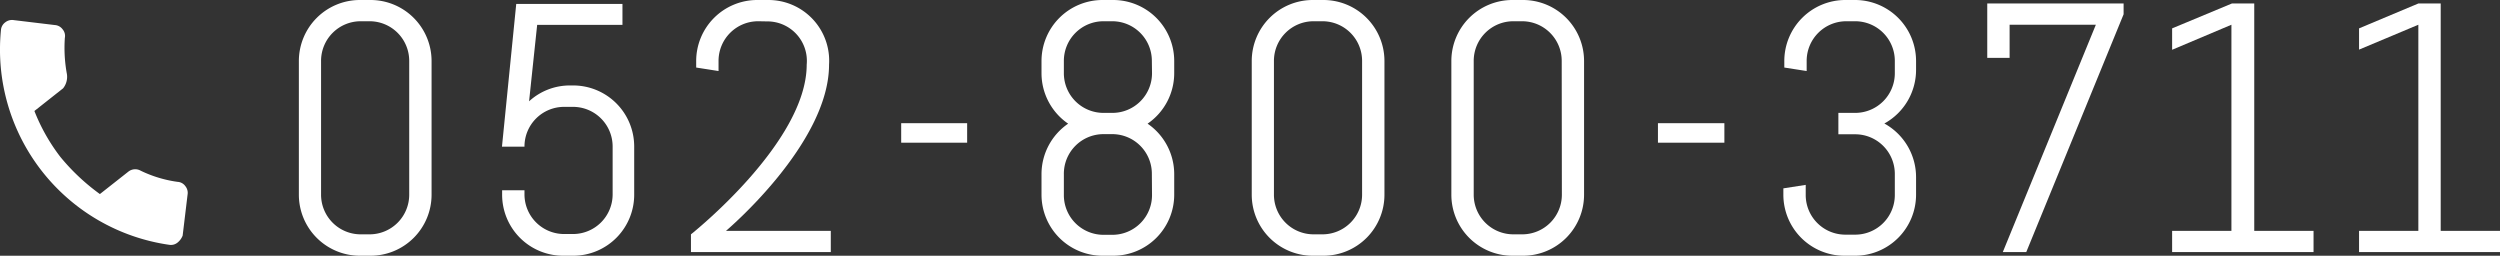
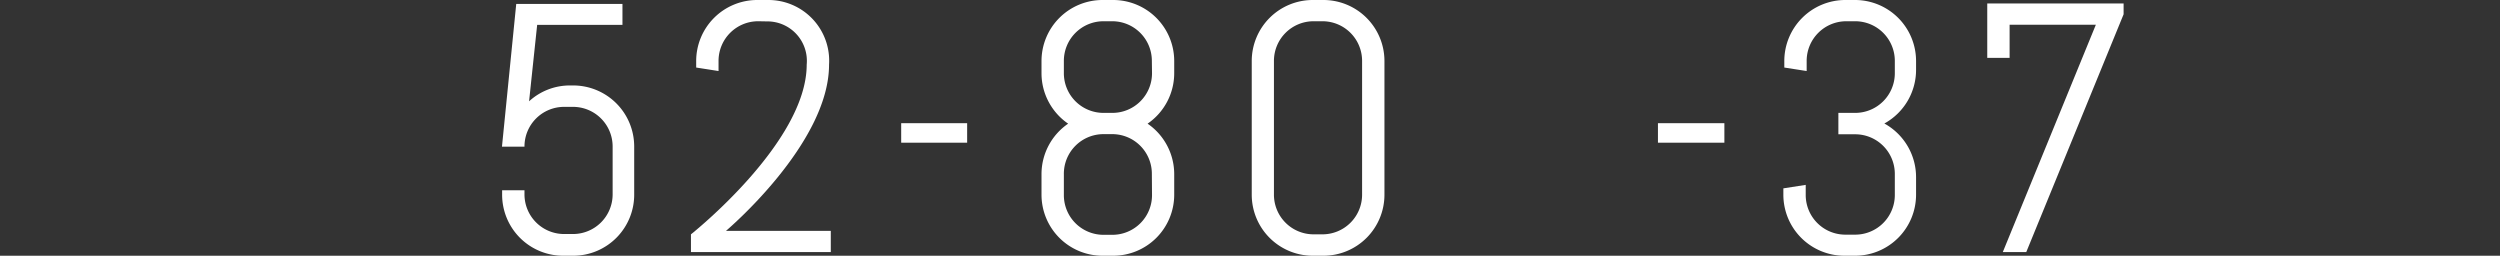
<svg xmlns="http://www.w3.org/2000/svg" viewBox="0 0 157.68 16.13">
  <rect x="0" y="0" width="157.68" height="16.13" fill="#333333" stroke="none" />
  <defs>
    <style>.cls-1{fill:#fff;}</style>
  </defs>
  <title>scl_tel</title>
  <g id="レイヤー_2" data-name="レイヤー 2">
    <g id="MO">
-       <path class="cls-1" d="M23.37,16.13H22.7a3.85,3.85,0,0,1-3.85-3.85V3.85A3.85,3.85,0,0,1,22.7,0h.67a3.85,3.85,0,0,1,3.85,3.85v8.42A3.85,3.85,0,0,1,23.37,16.13ZM25.81,3.85a2.5,2.5,0,0,0-2.51-2.51h-.54a2.5,2.5,0,0,0-2.51,2.51v8.42a2.5,2.5,0,0,0,2.51,2.51h.54a2.5,2.5,0,0,0,2.51-2.51Z" />
      <path class="cls-1" d="M36.19,16.13h-.67a3.85,3.85,0,0,1-3.85-3.85V12h1.41v.25a2.5,2.5,0,0,0,2.51,2.51h.54a2.5,2.5,0,0,0,2.51-2.51v-3a2.5,2.5,0,0,0-2.51-2.51h-.54a2.5,2.5,0,0,0-2.51,2.51H31.66l.9-9h6.7V1.57H33.88l-.51,4.82a3.8,3.8,0,0,1,2.6-1h.22A3.85,3.85,0,0,1,40,9.23v3A3.85,3.85,0,0,1,36.19,16.13Z" />
      <path class="cls-1" d="M47.83,1.34a2.5,2.5,0,0,0-2.51,2.51v.63l-1.41-.22v-.4A3.85,3.85,0,0,1,47.77,0h.67a3.83,3.83,0,0,1,3.85,4.08c0,5-6.5,10.48-6.5,10.48H52.4V15.9H43.58V14.78S50.88,9,50.88,4.08a2.49,2.49,0,0,0-2.51-2.73Z" />
      <path class="cls-1" d="M56.84,9V7.77H61V9Z" />
      <path class="cls-1" d="M70.21,16.13h-.67a3.85,3.85,0,0,1-3.85-3.85V11A3.86,3.86,0,0,1,67.37,7.8a3.86,3.86,0,0,1-1.68-3.18V3.85A3.85,3.85,0,0,1,69.54,0h.67a3.85,3.85,0,0,1,3.85,3.85v.76A3.86,3.86,0,0,1,72.38,7.8,3.86,3.86,0,0,1,74.06,11v1.3A3.85,3.85,0,0,1,70.21,16.13ZM72.65,3.85a2.5,2.5,0,0,0-2.51-2.51h-.54A2.5,2.5,0,0,0,67.1,3.85v.76a2.5,2.5,0,0,0,2.51,2.51h.54a2.5,2.5,0,0,0,2.51-2.51Zm0,7.12a2.5,2.5,0,0,0-2.51-2.51h-.54A2.5,2.5,0,0,0,67.1,11v1.3a2.5,2.5,0,0,0,2.51,2.51h.54a2.5,2.5,0,0,0,2.51-2.51Z" />
      <path class="cls-1" d="M83.47,16.13H82.8a3.85,3.85,0,0,1-3.85-3.85V3.85A3.85,3.85,0,0,1,82.8,0h.67a3.85,3.85,0,0,1,3.85,3.85v8.42A3.85,3.85,0,0,1,83.47,16.13ZM85.91,3.85A2.5,2.5,0,0,0,83.4,1.34h-.54a2.5,2.5,0,0,0-2.51,2.51v8.42a2.5,2.5,0,0,0,2.51,2.51h.54a2.5,2.5,0,0,0,2.51-2.51Z" />
-       <path class="cls-1" d="M96.06,16.13h-.67a3.85,3.85,0,0,1-3.85-3.85V3.85A3.85,3.85,0,0,1,95.39,0h.67a3.85,3.85,0,0,1,3.85,3.85v8.42A3.85,3.85,0,0,1,96.06,16.13ZM98.5,3.85A2.5,2.5,0,0,0,96,1.34h-.54a2.5,2.5,0,0,0-2.51,2.51v8.42a2.5,2.5,0,0,0,2.51,2.51H96a2.5,2.5,0,0,0,2.51-2.51Z" />
      <path class="cls-1" d="M104.57,9V7.77h4.19V9Z" />
      <path class="cls-1" d="M117,16.13h-.67a3.85,3.85,0,0,1-3.85-3.85v-.4l1.41-.22v.63a2.5,2.5,0,0,0,2.51,2.51H117a2.5,2.5,0,0,0,2.51-2.51V11A2.5,2.5,0,0,0,117,8.47h-1.05V7.12H117a2.5,2.5,0,0,0,2.51-2.51V3.85A2.5,2.5,0,0,0,117,1.34h-.54a2.5,2.5,0,0,0-2.51,2.51v.63l-1.41-.22v-.4A3.85,3.85,0,0,1,116.38,0H117a3.85,3.85,0,0,1,3.85,3.85v.54a3.86,3.86,0,0,1-2,3.4,3.86,3.86,0,0,1,2,3.4v1.08A3.85,3.85,0,0,1,117,16.13Z" />
      <path class="cls-1" d="M127.8,15.9h-1.48l5.87-14.34h-5.44V3.65h-1.41V.22h8.6V.9Z" />
-       <path class="cls-1" d="M137,15.9V14.56h3.74v-13L137,3.14V1.79L140.77.22h1.41V14.56h3.74V15.9Z" />
-       <path class="cls-1" d="M148.79,15.9V14.56h3.74v-13l-3.74,1.57V1.79L152.53.22h1.41V14.56h3.74V15.9Z" />
-       <path class="cls-1" d="M3.81,9.9A13.3,13.3,0,0,0,6.3,12.24l1.79-1.41a.7.7,0,0,1,.79-.06,7.77,7.77,0,0,0,2.32.7.64.64,0,0,1,.49.27.67.67,0,0,1,.14.54l-.31,2.58a1.05,1.05,0,0,1-.31.43.66.66,0,0,1-.54.15A12.44,12.44,0,0,1,.06,1.9a.66.66,0,0,1,.27-.49.69.69,0,0,1,.55-.14l2.58.31a.66.66,0,0,1,.49.27.64.64,0,0,1,.14.54,9.06,9.06,0,0,0,.13,2.28,1.16,1.16,0,0,1-.24.9L2.17,7A11.81,11.81,0,0,0,3.81,9.9Z" />
    </g>
  </g>
</svg>